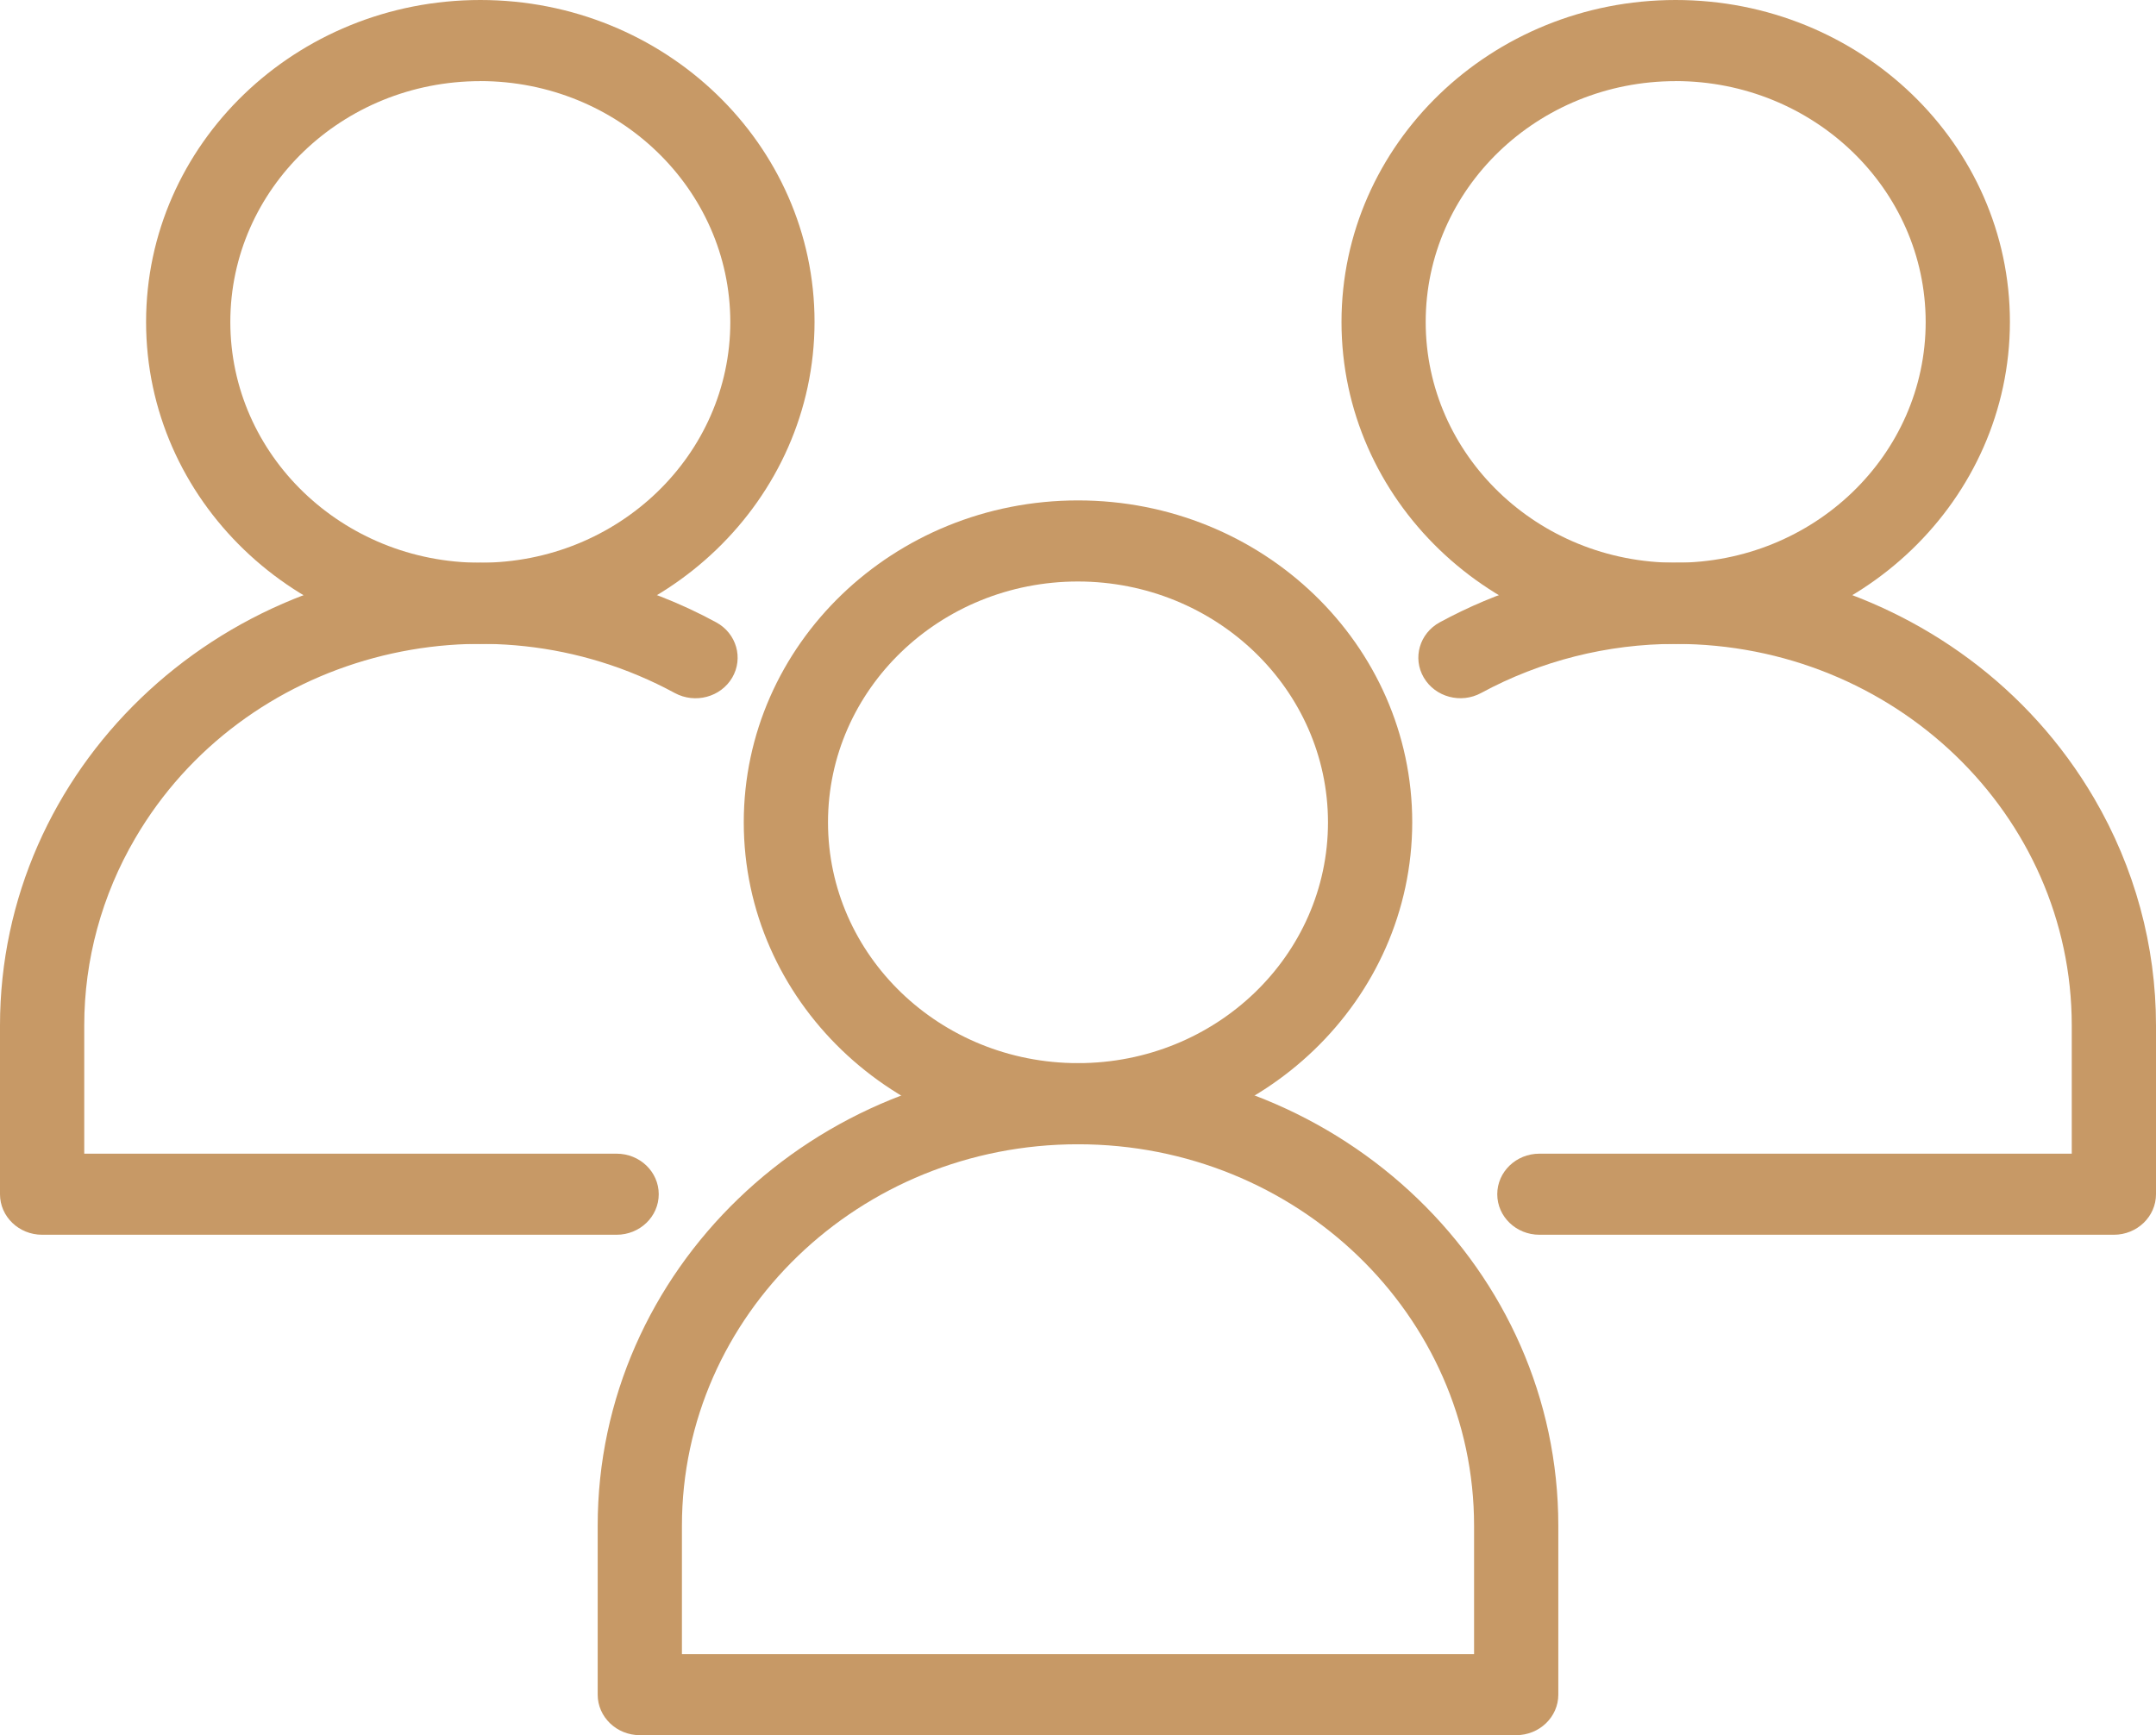
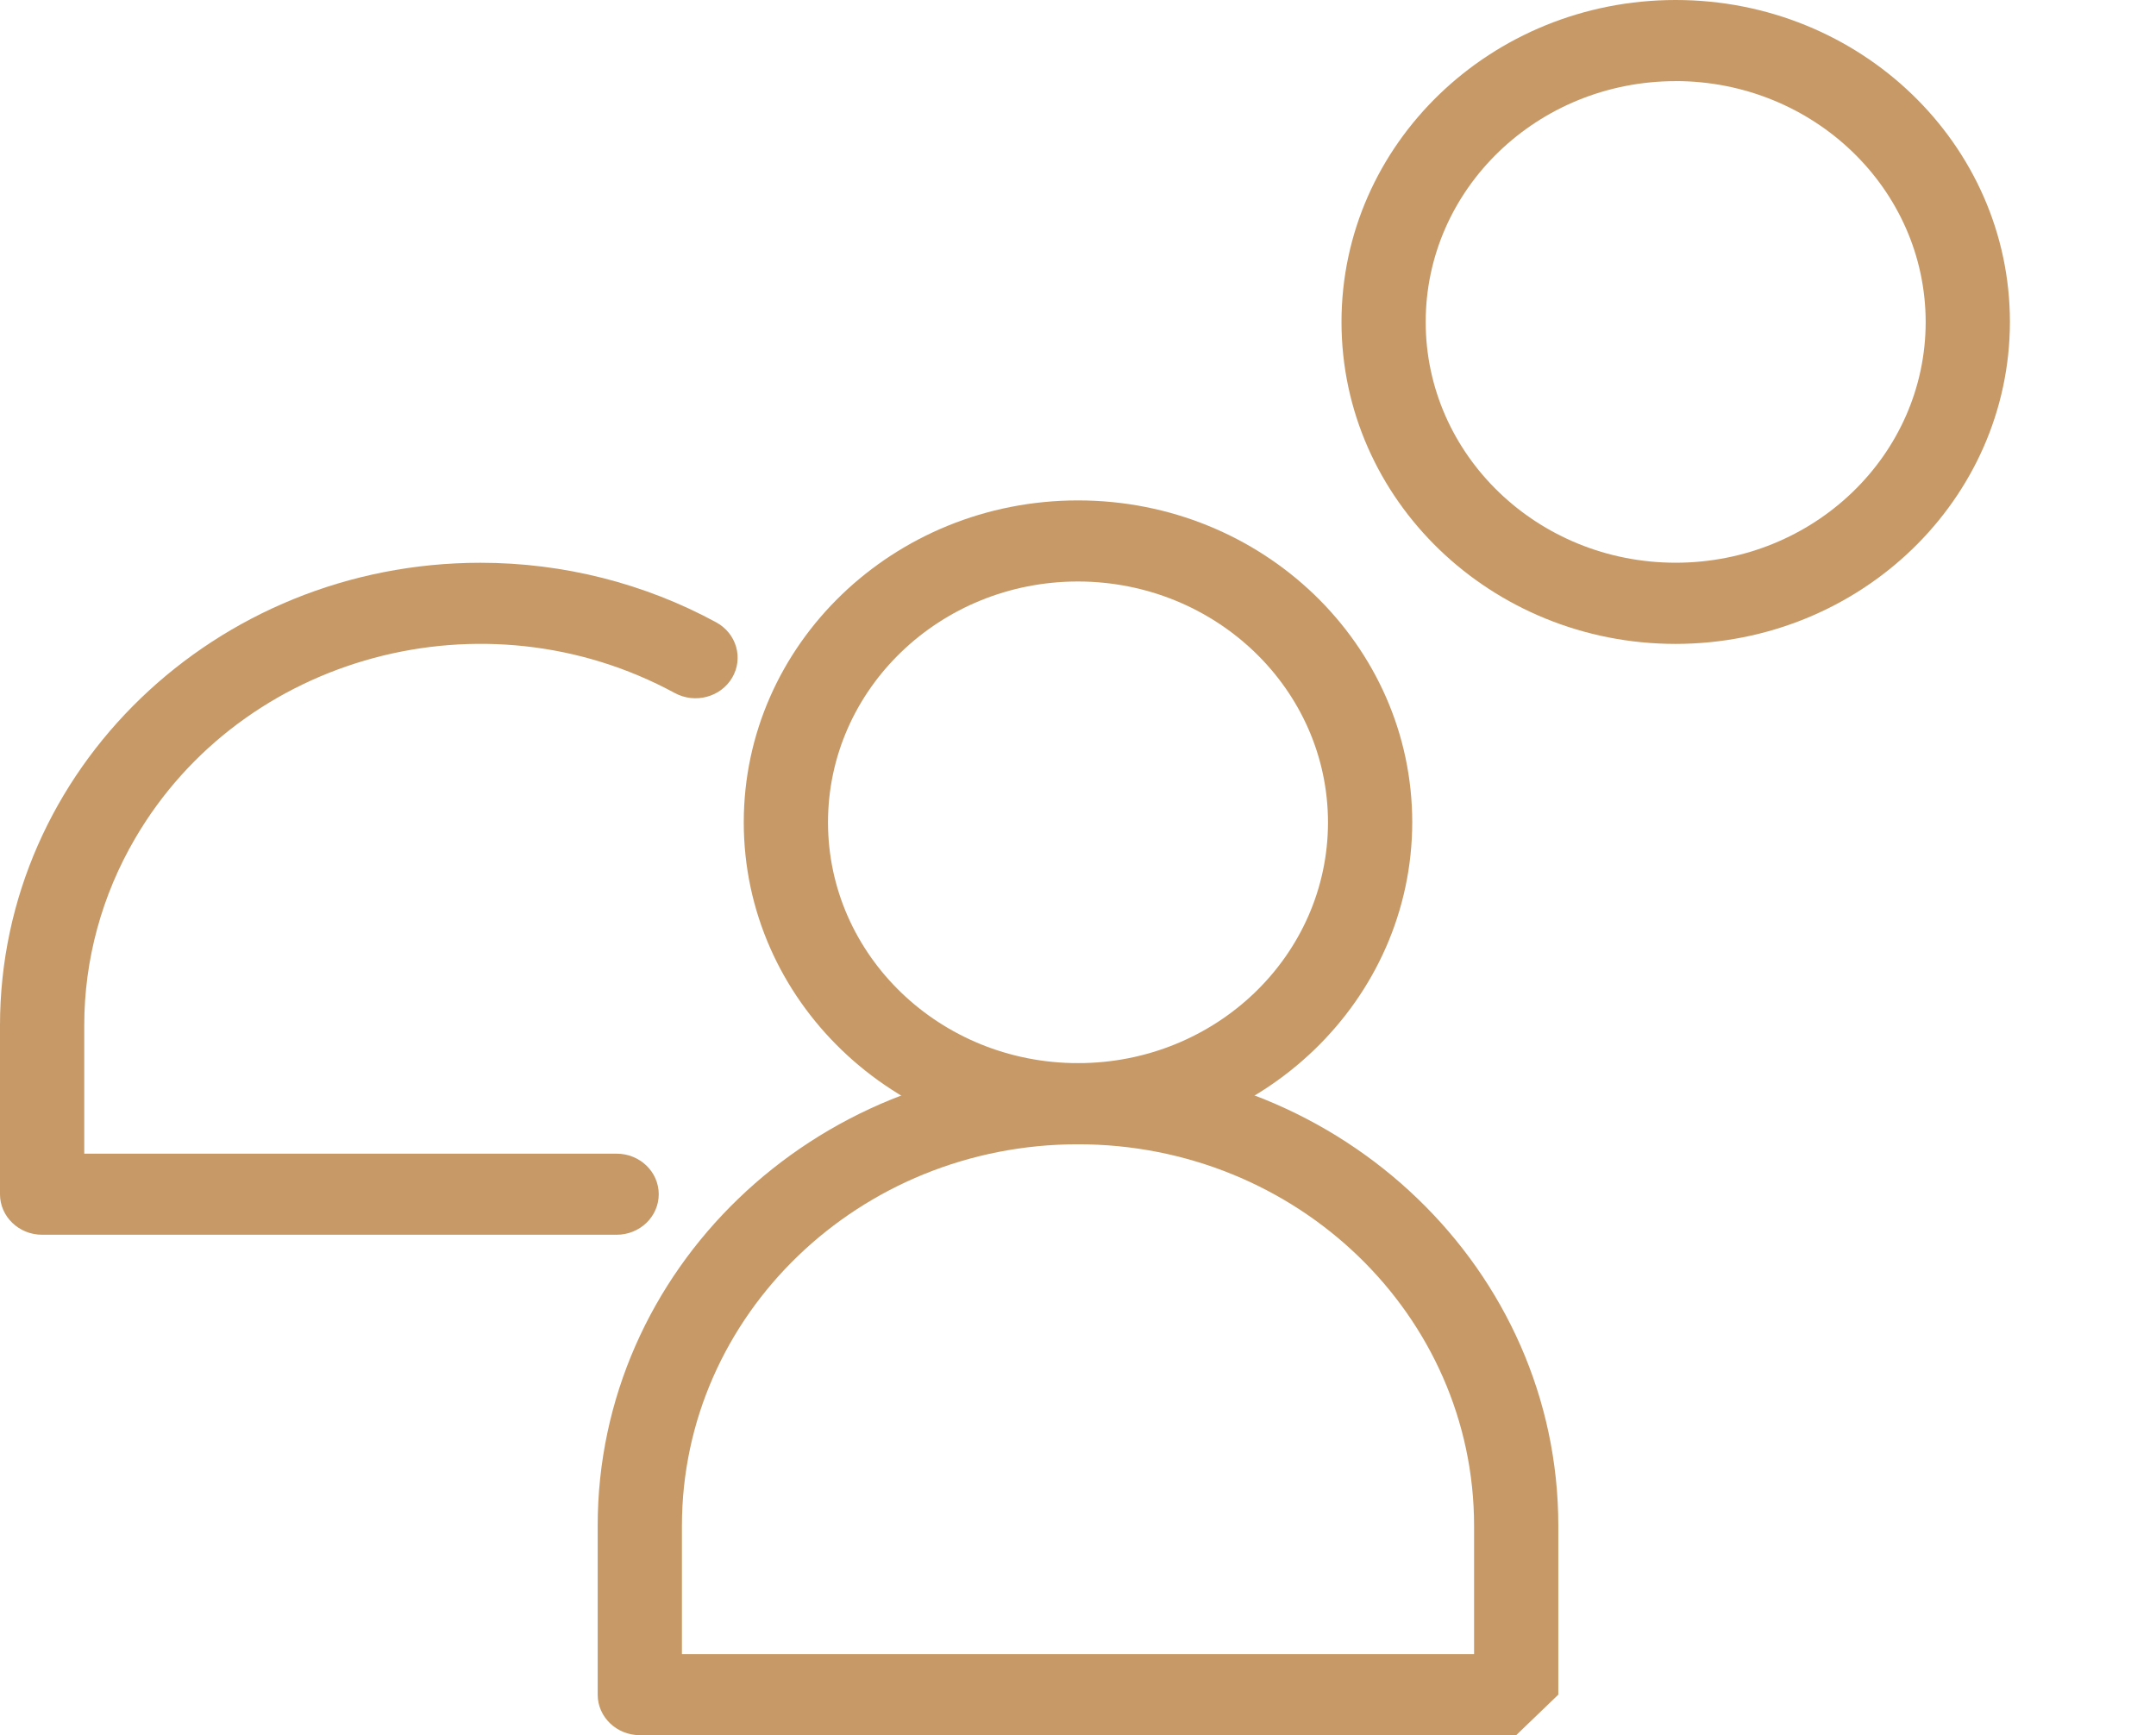
<svg xmlns="http://www.w3.org/2000/svg" width="41" height="33" viewBox="0 0 41 33" fill="none">
  <g clip-path="url(#clip0_191_836)">
    <path d="M20.5 21.762C16.989 21.762 14.144 19.02 14.144 15.639C14.144 12.258 16.99 9.517 20.5 9.517C24.01 9.517 26.856 12.258 26.856 15.639C26.852 19.019 24.008 21.758 20.5 21.762ZM20.5 11.059C17.874 11.059 15.746 13.11 15.746 15.639C15.746 18.169 17.874 20.219 20.5 20.219C23.126 20.219 25.254 18.169 25.254 15.639C25.252 13.111 23.124 11.062 20.5 11.059V11.059Z" fill="#C79966" />
-     <path d="M28.833 33H12.167C11.725 33 11.366 32.654 11.366 32.229V29.018C11.366 24.159 15.456 20.22 20.5 20.22C25.544 20.22 29.634 24.159 29.634 29.018V32.229C29.634 32.654 29.275 33 28.833 33ZM12.968 31.457H28.032V29.018C28.032 25.011 24.661 21.762 20.501 21.762C16.341 21.761 12.969 25.009 12.968 29.017V31.457Z" fill="#C79966" />
+     <path d="M28.833 33H12.167C11.725 33 11.366 32.654 11.366 32.229V29.018C11.366 24.159 15.456 20.22 20.5 20.22C25.544 20.22 29.634 24.159 29.634 29.018V32.229ZM12.968 31.457H28.032V29.018C28.032 25.011 24.661 21.762 20.501 21.762C16.341 21.761 12.969 25.009 12.968 29.017V31.457Z" fill="#C79966" />
    <path d="M31.866 12.246C28.356 12.246 25.511 9.504 25.511 6.123C25.511 2.742 28.356 0 31.866 0C35.376 0 38.222 2.741 38.222 6.123C38.218 9.503 35.374 12.242 31.866 12.246ZM31.866 1.543C29.241 1.543 27.112 3.593 27.112 6.123C27.112 8.652 29.241 10.702 31.866 10.702C34.492 10.702 36.62 8.652 36.62 6.123C36.617 3.594 34.49 1.545 31.866 1.542V1.543Z" fill="#C79966" />
-     <path d="M40.199 23.483H29.274C28.832 23.483 28.473 23.138 28.473 22.712C28.473 22.286 28.832 21.941 29.274 21.941H39.398V19.502C39.397 15.493 36.022 12.244 31.861 12.246C30.567 12.246 29.295 12.568 28.167 13.179C27.782 13.389 27.294 13.258 27.076 12.887C26.858 12.516 26.994 12.045 27.38 11.835C31.776 9.45 37.347 10.948 39.824 15.183C40.595 16.501 41 17.988 41 19.501V22.711C41 23.137 40.641 23.483 40.199 23.483V23.483Z" fill="#C79966" />
-     <path d="M9.134 12.246C5.623 12.246 2.778 9.504 2.778 6.123C2.778 2.742 5.623 0 9.134 0C12.644 0 15.49 2.741 15.49 6.123C15.486 9.503 12.642 12.242 9.134 12.246ZM9.134 1.543C6.508 1.543 4.38 3.593 4.38 6.123C4.38 8.652 6.508 10.702 9.134 10.702C11.759 10.702 13.888 8.652 13.888 6.123C13.885 3.594 11.758 1.545 9.134 1.542V1.543Z" fill="#C79966" />
    <path d="M11.726 23.483H0.801C0.359 23.483 0 23.138 0 22.712V19.502C0.002 14.641 4.093 10.702 9.139 10.703C10.709 10.703 12.253 11.093 13.62 11.836C14.006 12.046 14.141 12.517 13.924 12.888C13.706 13.259 13.218 13.389 12.832 13.18C9.207 11.213 4.612 12.45 2.571 15.943C1.935 17.029 1.602 18.255 1.602 19.502V21.941H11.726C12.168 21.941 12.527 22.286 12.527 22.712C12.527 23.138 12.168 23.483 11.726 23.483Z" fill="#C79966" />
  </g>
  <defs>
    <clipPath id="clip0_191_836">
      <rect width="41" height="33" fill="white" />
    </clipPath>
  </defs>
</svg>